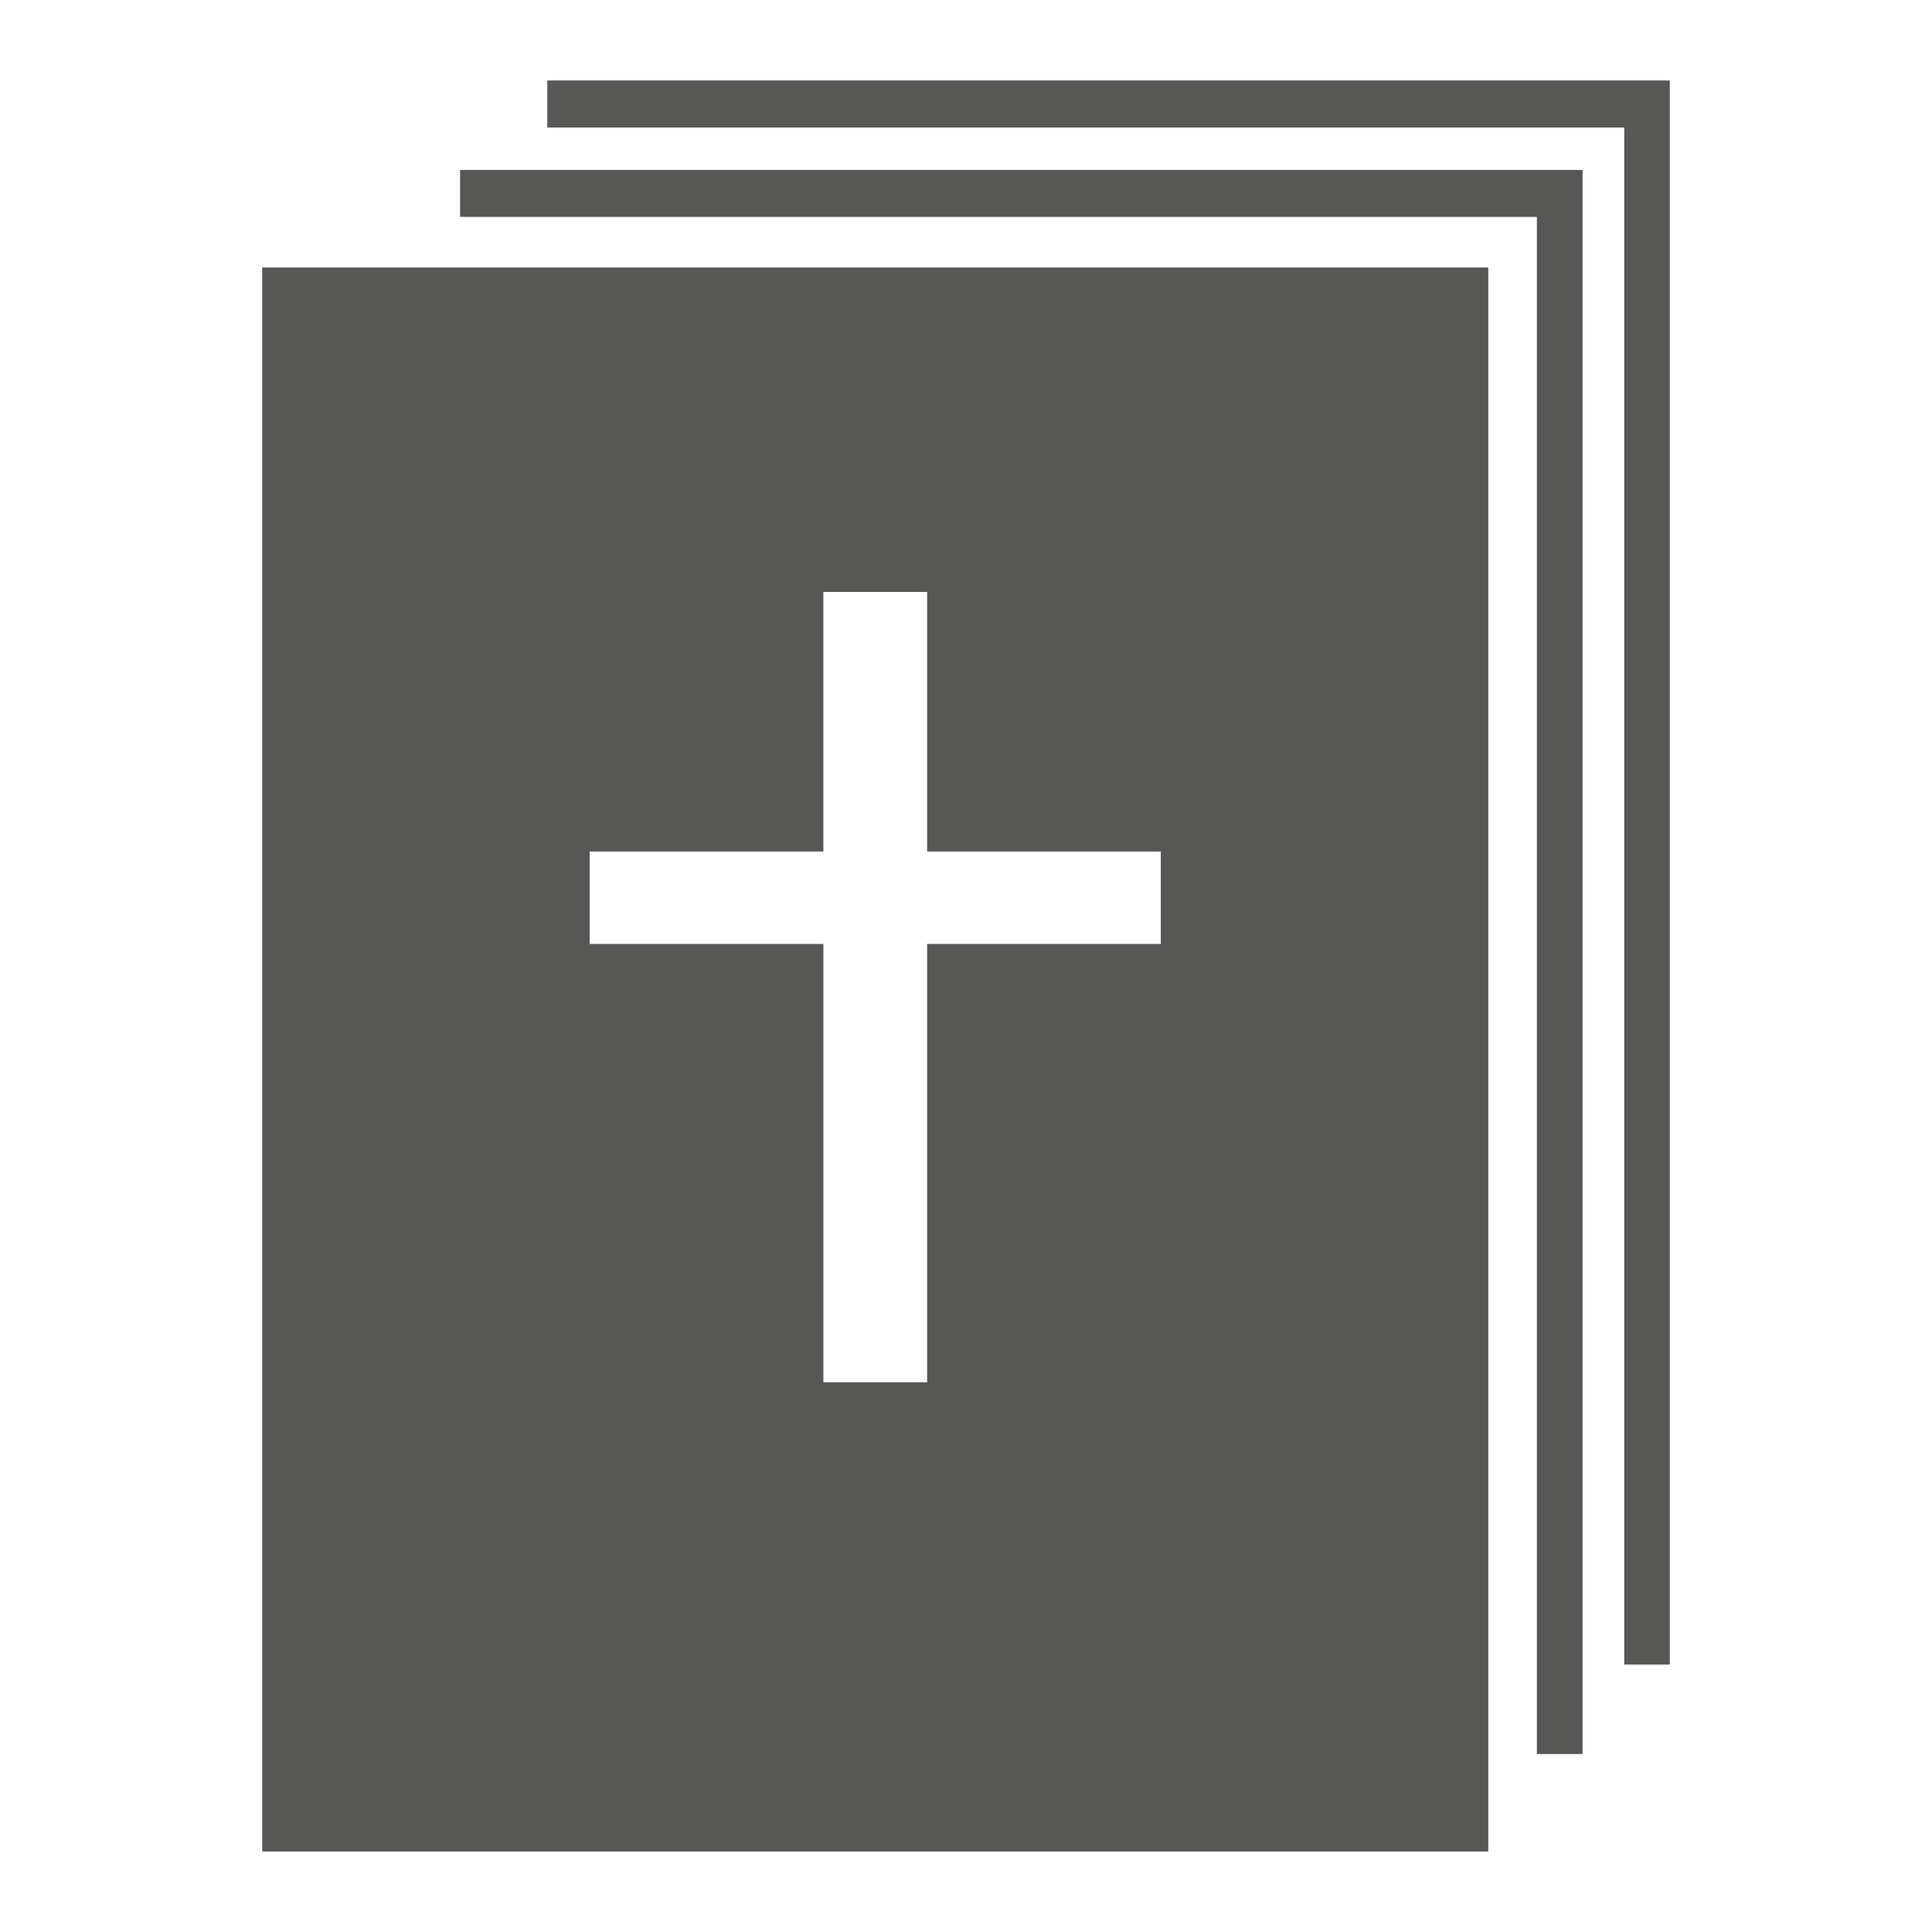
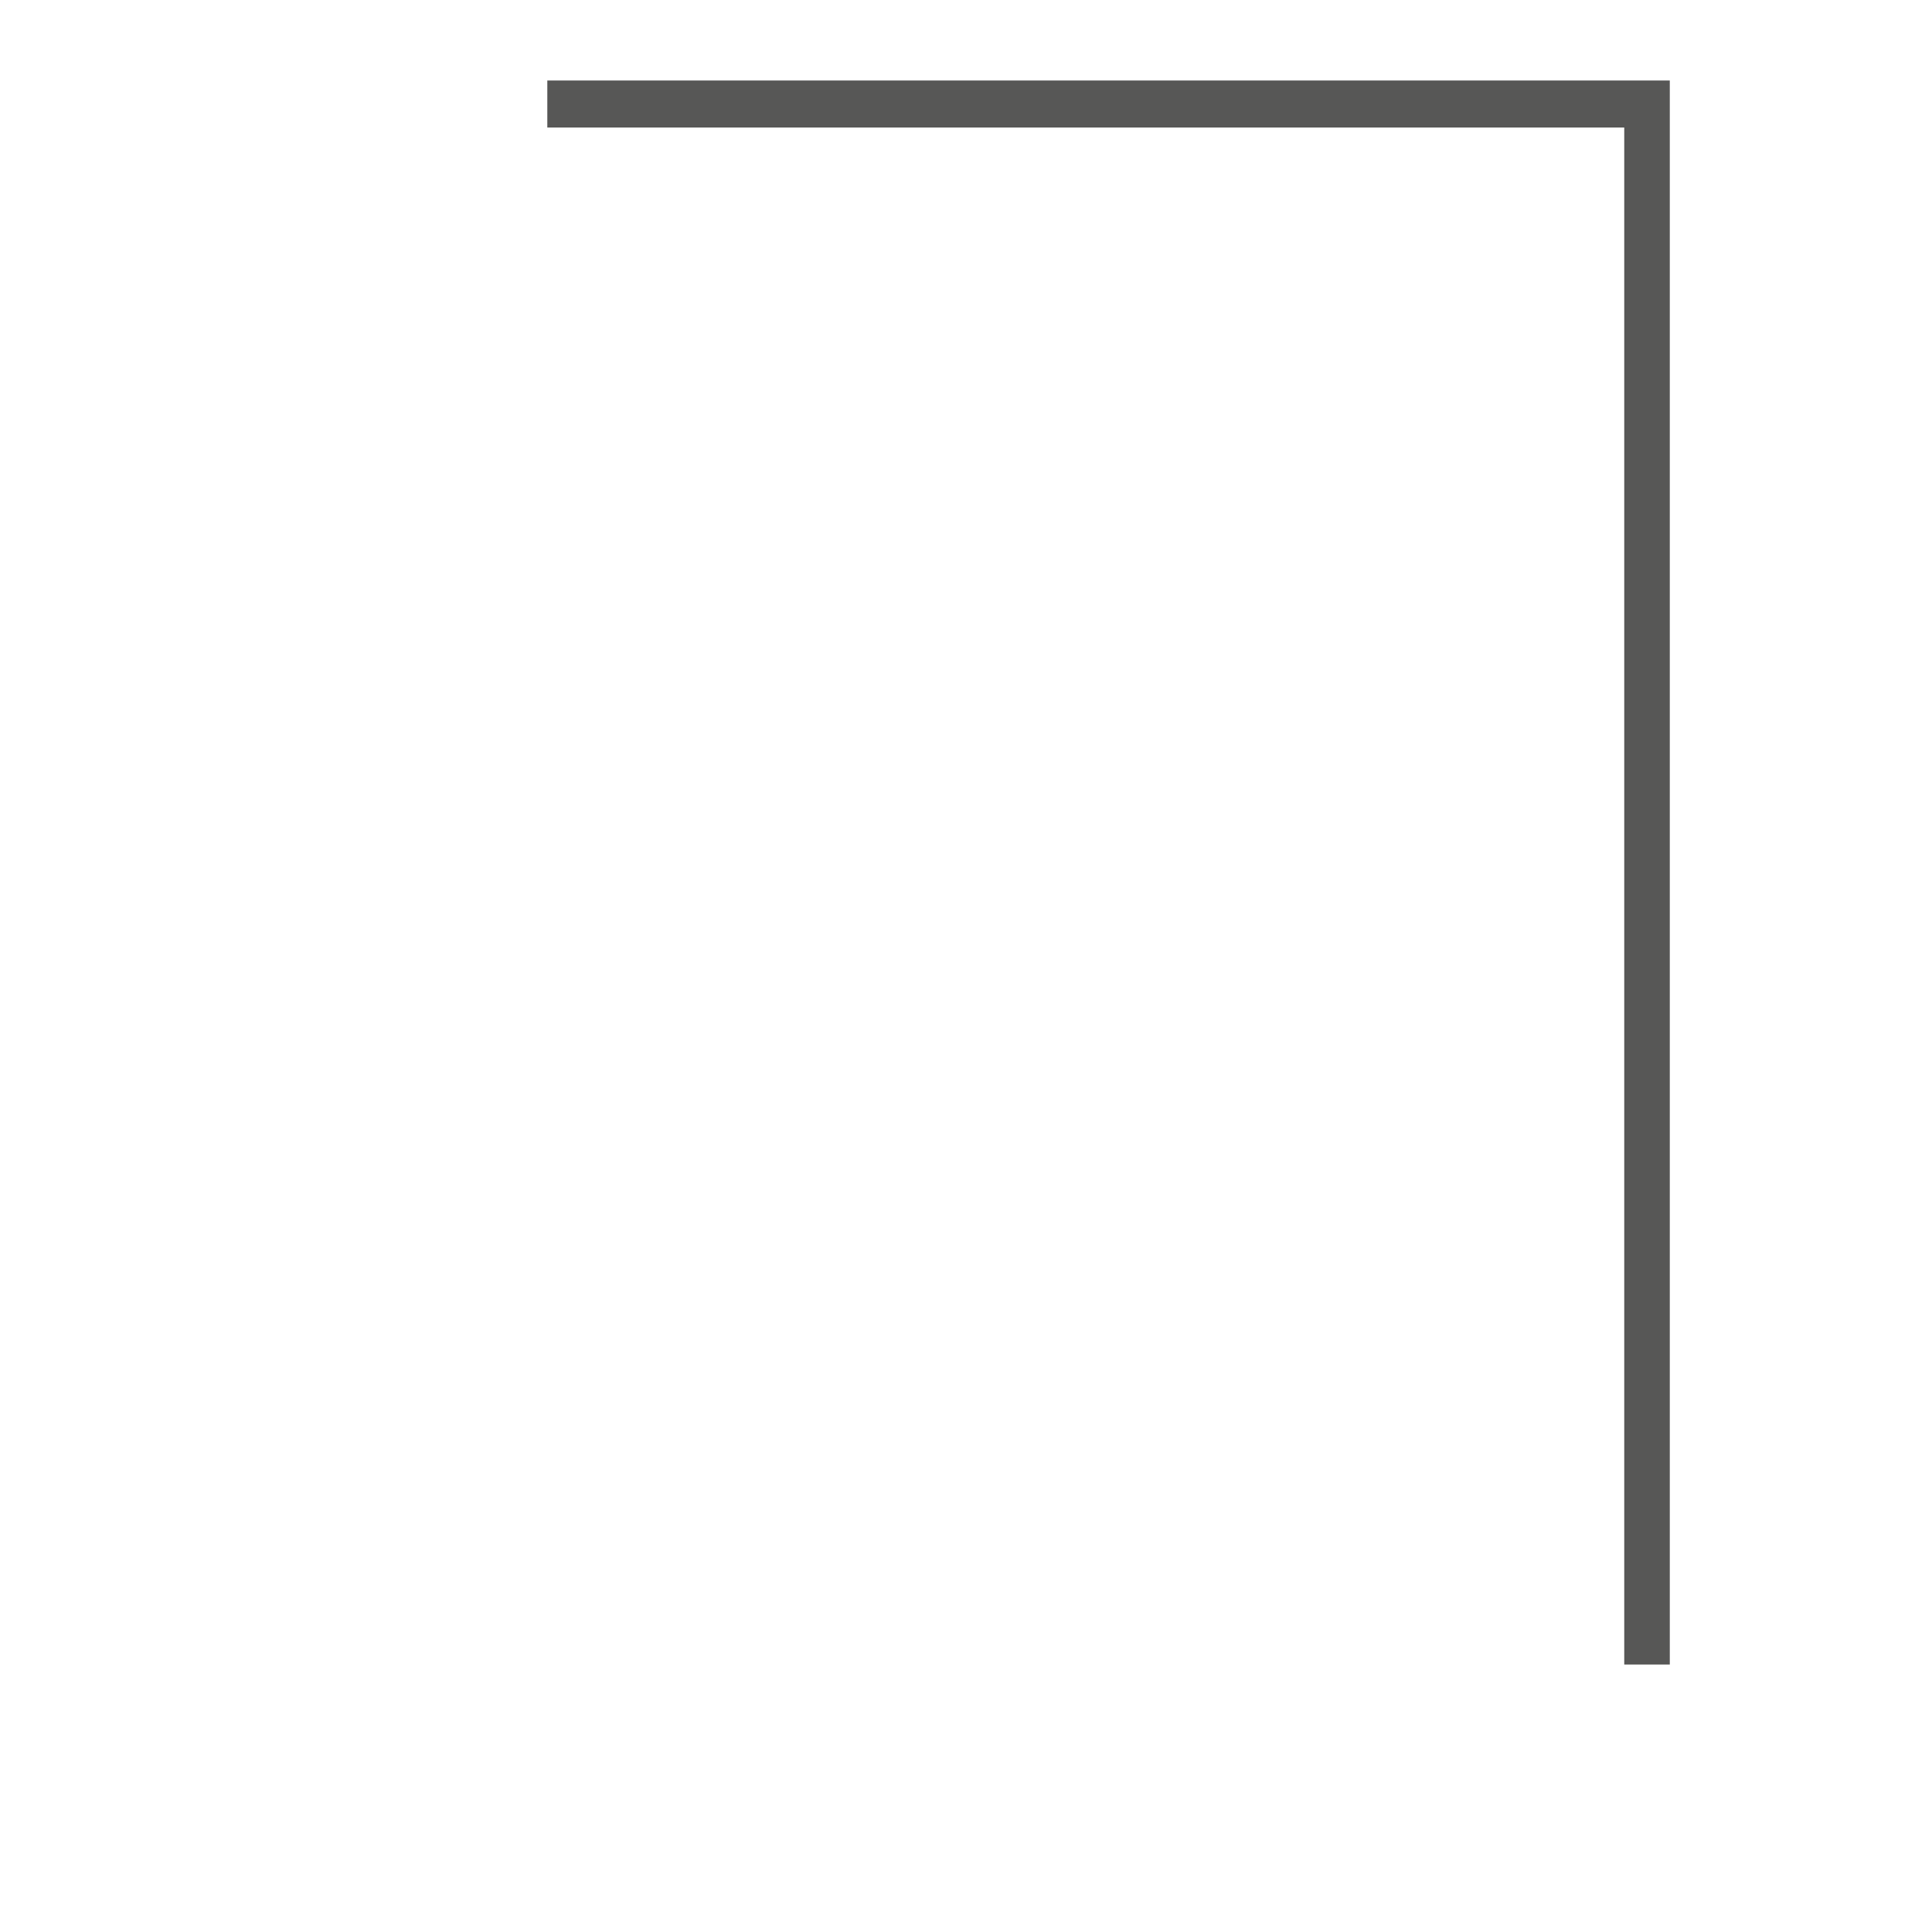
<svg xmlns="http://www.w3.org/2000/svg" version="1.1" id="Layer_1" x="0px" y="0px" width="1200px" height="1200px" viewBox="0 0 1200 1200" enable-background="new 0 0 1200 1200" xml:space="preserve">
  <g>
-     <path fill="#575756" d="M162.863,166.142V1150H924.4V166.142H162.863z M721.015,586.288H575.851v272.26h-64.433v-272.26H366.252   v-57.402h145.166v-161.21h64.433v161.21h145.165V586.288z" />
    <g>
-       <polygon fill="#575756" points="285.775,105.552 285.775,134.703 954.589,134.703 954.589,1089.454 982.968,1089.454     982.968,105.552   " />
-     </g>
+       </g>
    <g>
      <polygon fill="#575756" points="339.944,50 339.944,79.2 1008.847,79.2 1008.847,1033.862 1037.137,1033.862 1037.137,50   " />
    </g>
  </g>
</svg>